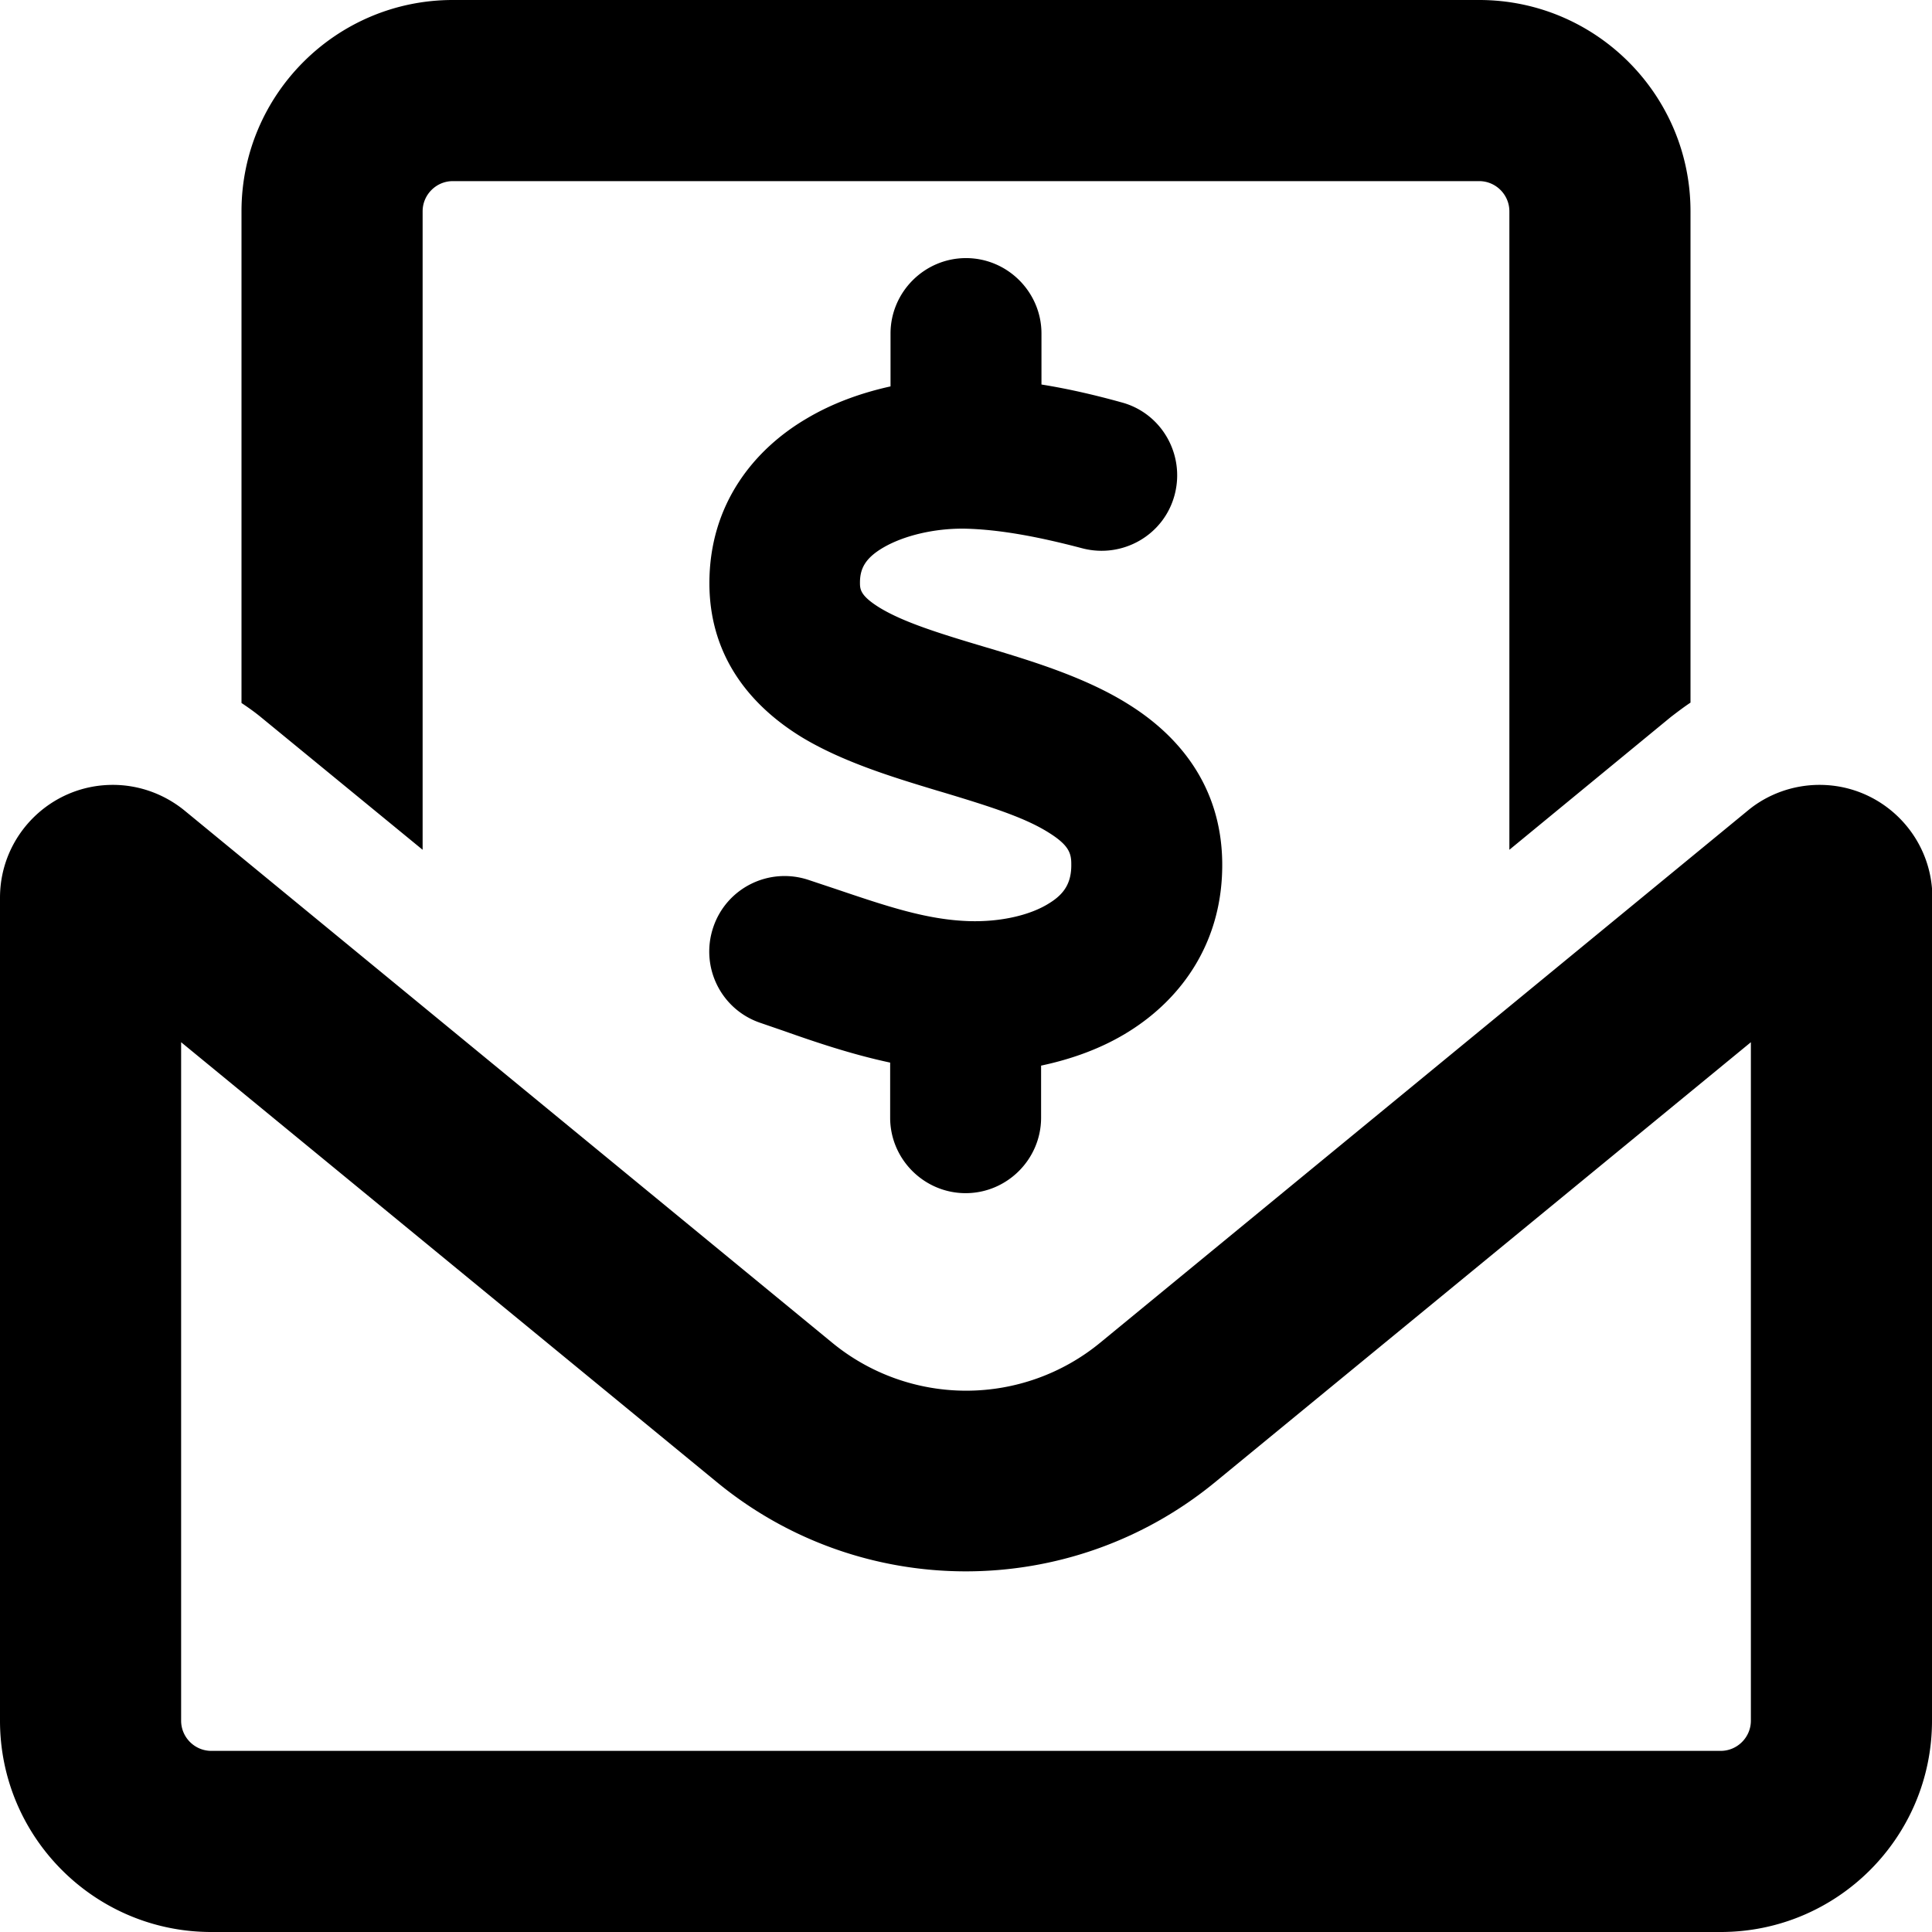
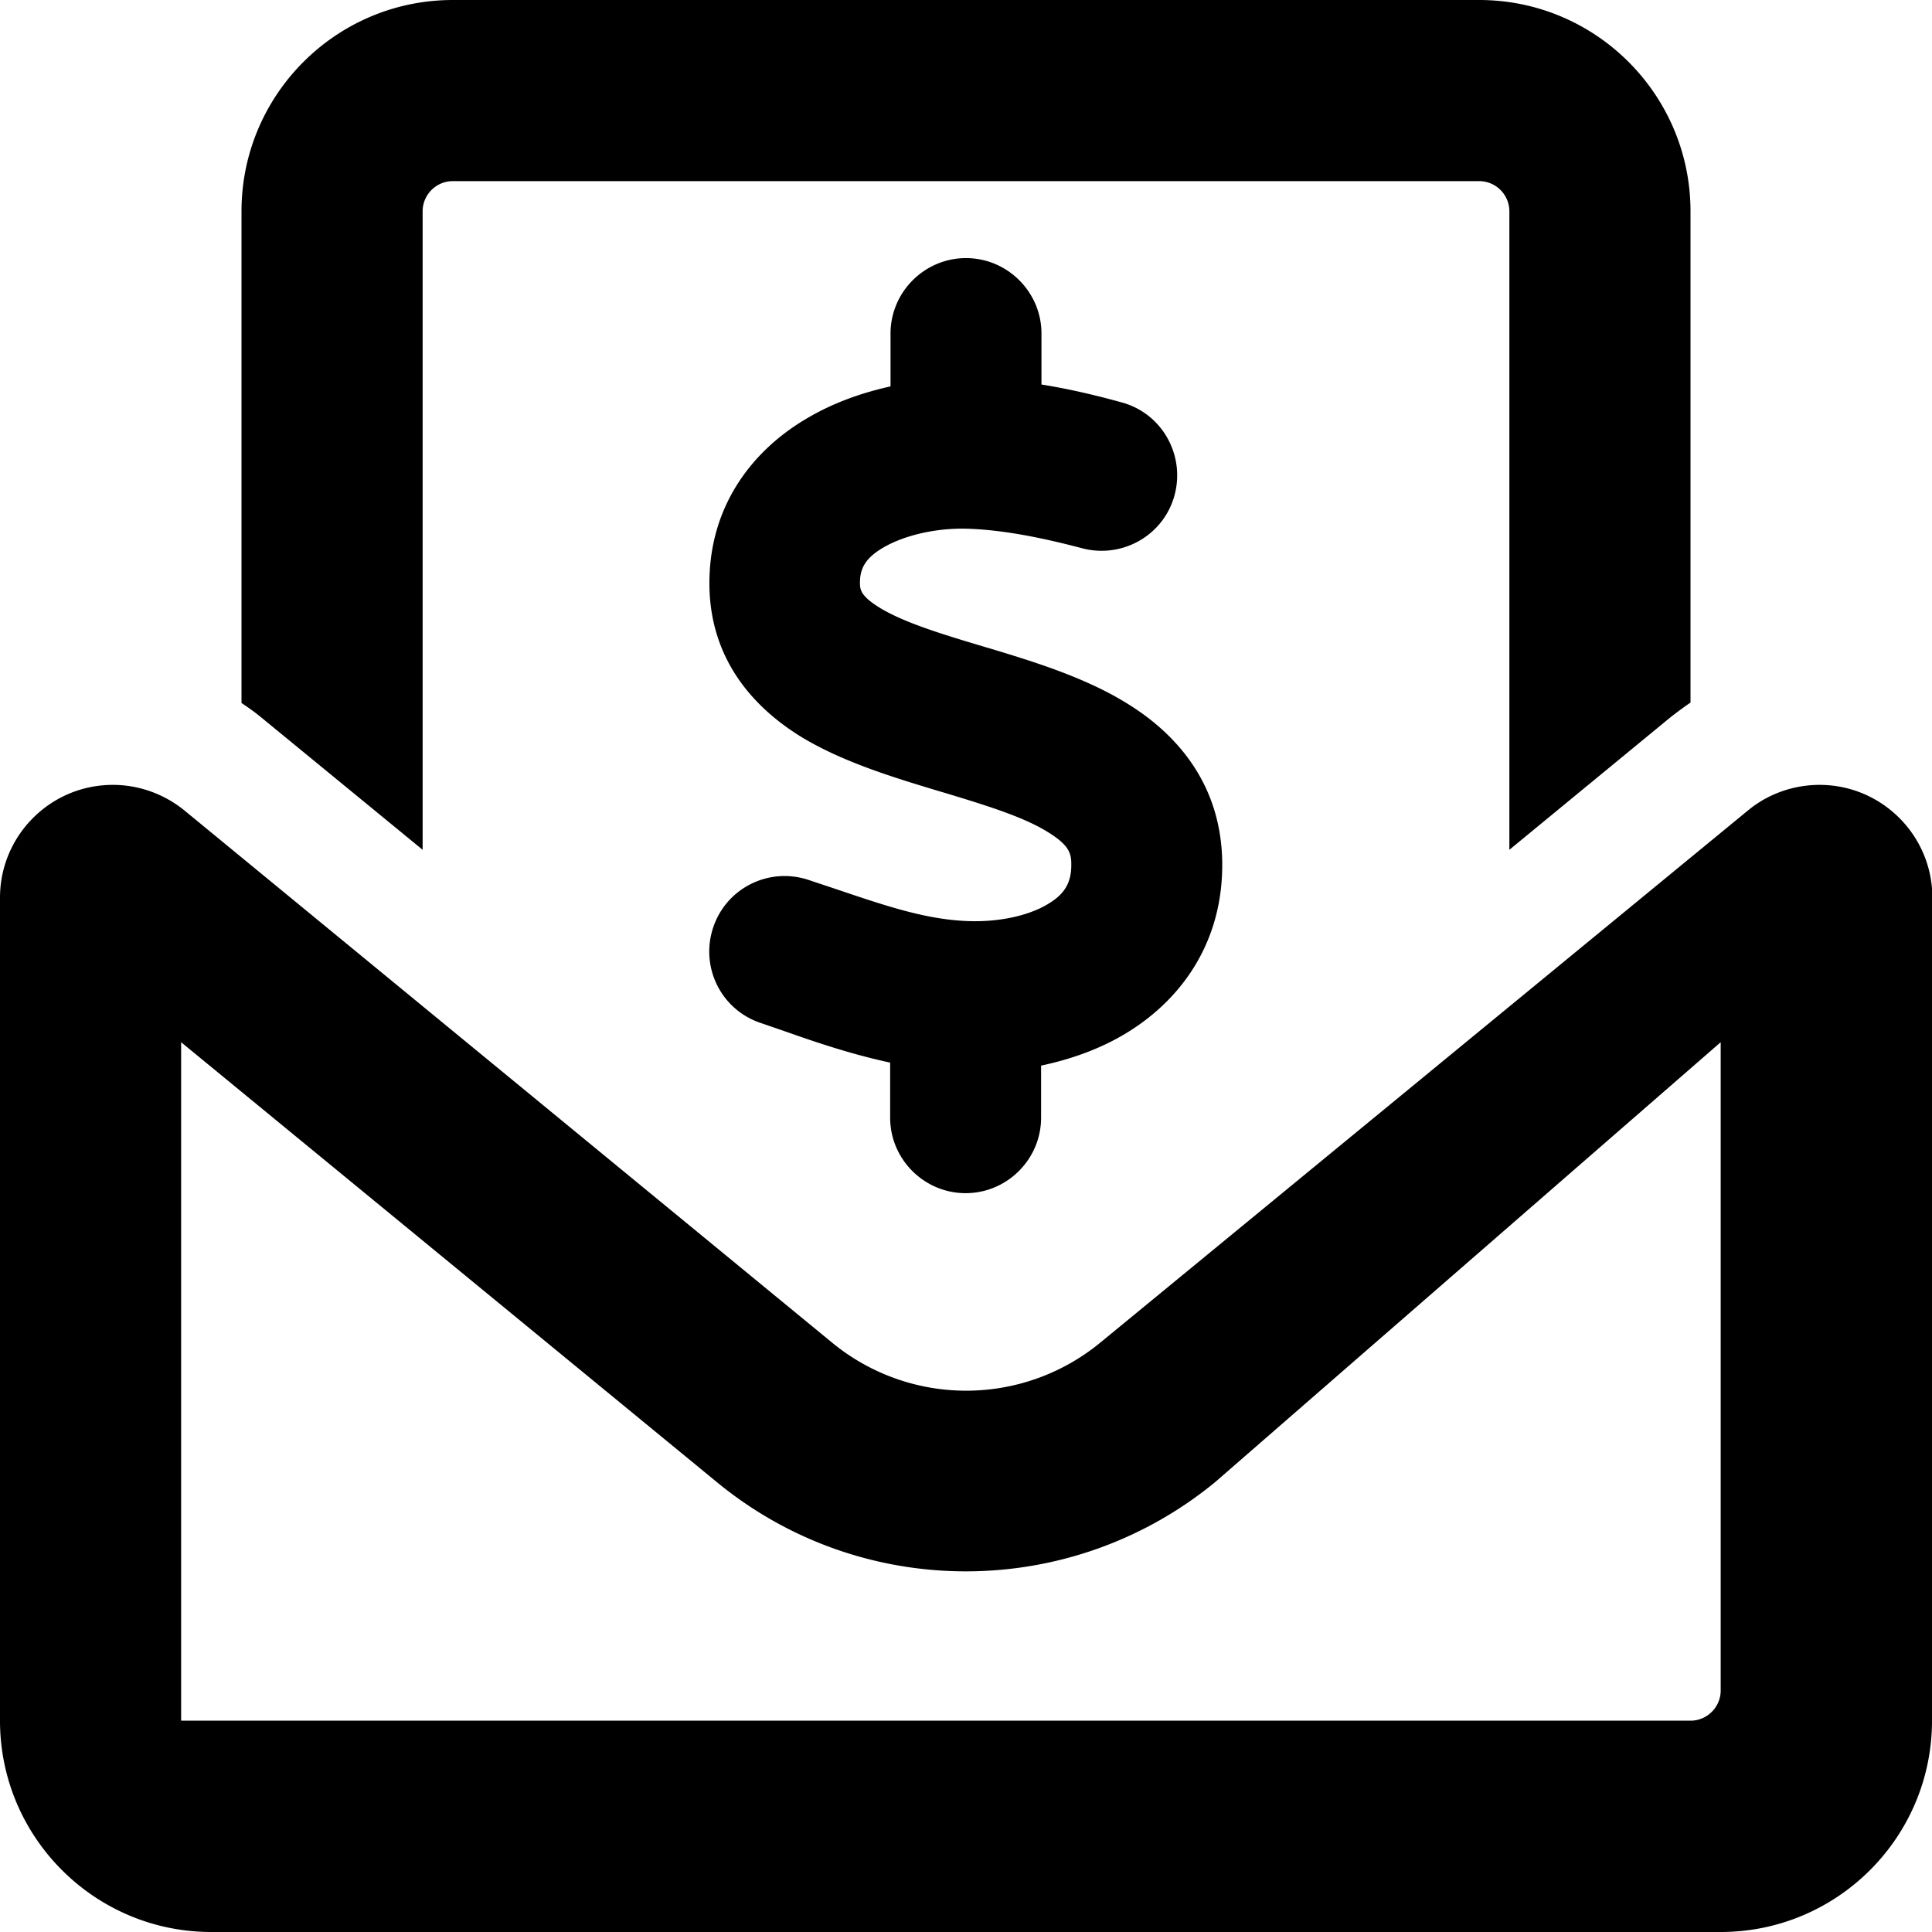
<svg xmlns="http://www.w3.org/2000/svg" viewBox="0 0 512 512">
-   <path d="M120 48c-4.4 0-8 3.6-8 8v169.2l-42.8-35.1c-1.7-1.4-3.4-2.6-5.2-3.8V56c0-30.9 25.1-56 56-56h272c30.9 0 56 25.1 56 56v130.2c-1.8 1.2-3.5 2.5-5.2 3.8L400 225.2V56c0-4.4-3.6-8-8-8H120zM48 276.2V456c0 4.4 3.6 8 8 8h400c4.4 0 8-3.6 8-8V276.2L322 392.8c-38.4 31.5-93.7 31.5-132 0L48 276.2zM0 237.9C0 221.4 13.4 208 29.9 208c6.9 0 13.6 2.4 19 6.8l171.6 141a55.94 55.94 0 0 0 71.1 0l171.6-141c5.3-4.4 12.1-6.8 19-6.8 16.5 0 29.9 13.4 29.9 29.9L512 456c0 30.9-25.1 56-56 56H56c-30.9 0-56-25.1-56-56V237.9zM276 88v13.9c7.5 1.2 14.6 2.9 21.1 4.7 10.7 2.8 17 13.8 14.2 24.5s-13.8 17-24.5 14.2c-11-2.9-21.6-5-31.2-5.2-7.9-.1-16 1.8-21.5 5-4.8 2.8-6.2 5.6-6.2 9.3 0 1.8.1 3.5 5.3 6.7 6.3 3.8 15.5 6.7 28.3 10.5l.7.2c11.2 3.4 25.6 7.7 37.1 15 12.9 8.1 24.3 21.3 24.6 41.6.3 20.9-10.5 36.1-24.8 45-7.2 4.5-15.2 7.3-23.2 9v13.8c0 11-9 20-20 20s-20-9-20-20v-14.6c-10.3-2.2-20-5.5-28.2-8.4l-6.1-2.1c-10.5-3.5-16.1-14.8-12.6-25.3s14.8-16.1 25.3-12.6l7.2 2.4c13.6 4.6 24 8.1 35.1 8.5 8.6.3 16.5-1.6 21.4-4.7 4.1-2.5 6-5.5 5.9-10.5 0-2.9-.8-5-5.9-8.2-6.3-4-15.4-6.9-28-10.7l-1.7-.5c-10.9-3.3-24.6-7.4-35.6-14-12.7-7.7-24.6-20.5-24.7-40.7-.1-21.1 11.8-35.7 25.8-43.9 6.9-4.1 14.5-6.8 22.2-8.5v-14c0-11 9-20 20-20s20 9 20 20z" />
+   <path d="M120 48c-4.4 0-8 3.6-8 8v169.2l-42.8-35.1c-1.7-1.4-3.4-2.6-5.2-3.8V56c0-30.9 25.1-56 56-56h272c30.9 0 56 25.1 56 56v130.2c-1.8 1.2-3.5 2.5-5.2 3.8L400 225.2V56c0-4.4-3.6-8-8-8H120zM48 276.2V456h400c4.4 0 8-3.6 8-8V276.2L322 392.8c-38.4 31.5-93.7 31.5-132 0L48 276.2zM0 237.9C0 221.4 13.4 208 29.9 208c6.9 0 13.6 2.4 19 6.8l171.6 141a55.94 55.94 0 0 0 71.1 0l171.6-141c5.3-4.4 12.1-6.8 19-6.8 16.5 0 29.9 13.4 29.9 29.9L512 456c0 30.9-25.1 56-56 56H56c-30.9 0-56-25.1-56-56V237.9zM276 88v13.9c7.5 1.2 14.6 2.9 21.1 4.7 10.7 2.8 17 13.8 14.2 24.5s-13.8 17-24.5 14.2c-11-2.9-21.6-5-31.2-5.2-7.9-.1-16 1.8-21.5 5-4.8 2.8-6.2 5.6-6.2 9.3 0 1.8.1 3.5 5.3 6.7 6.3 3.8 15.5 6.7 28.3 10.5l.7.2c11.2 3.4 25.6 7.7 37.1 15 12.9 8.1 24.3 21.3 24.6 41.6.3 20.9-10.5 36.1-24.8 45-7.2 4.5-15.2 7.3-23.2 9v13.8c0 11-9 20-20 20s-20-9-20-20v-14.6c-10.3-2.2-20-5.5-28.2-8.4l-6.1-2.1c-10.5-3.5-16.1-14.8-12.6-25.3s14.8-16.1 25.3-12.6l7.2 2.4c13.6 4.6 24 8.1 35.1 8.5 8.6.3 16.5-1.6 21.4-4.7 4.1-2.5 6-5.5 5.9-10.5 0-2.9-.8-5-5.9-8.2-6.3-4-15.4-6.9-28-10.7l-1.7-.5c-10.9-3.3-24.6-7.4-35.6-14-12.7-7.7-24.6-20.5-24.7-40.7-.1-21.1 11.8-35.7 25.8-43.9 6.9-4.1 14.5-6.8 22.2-8.5v-14c0-11 9-20 20-20s20 9 20 20z" />
</svg>